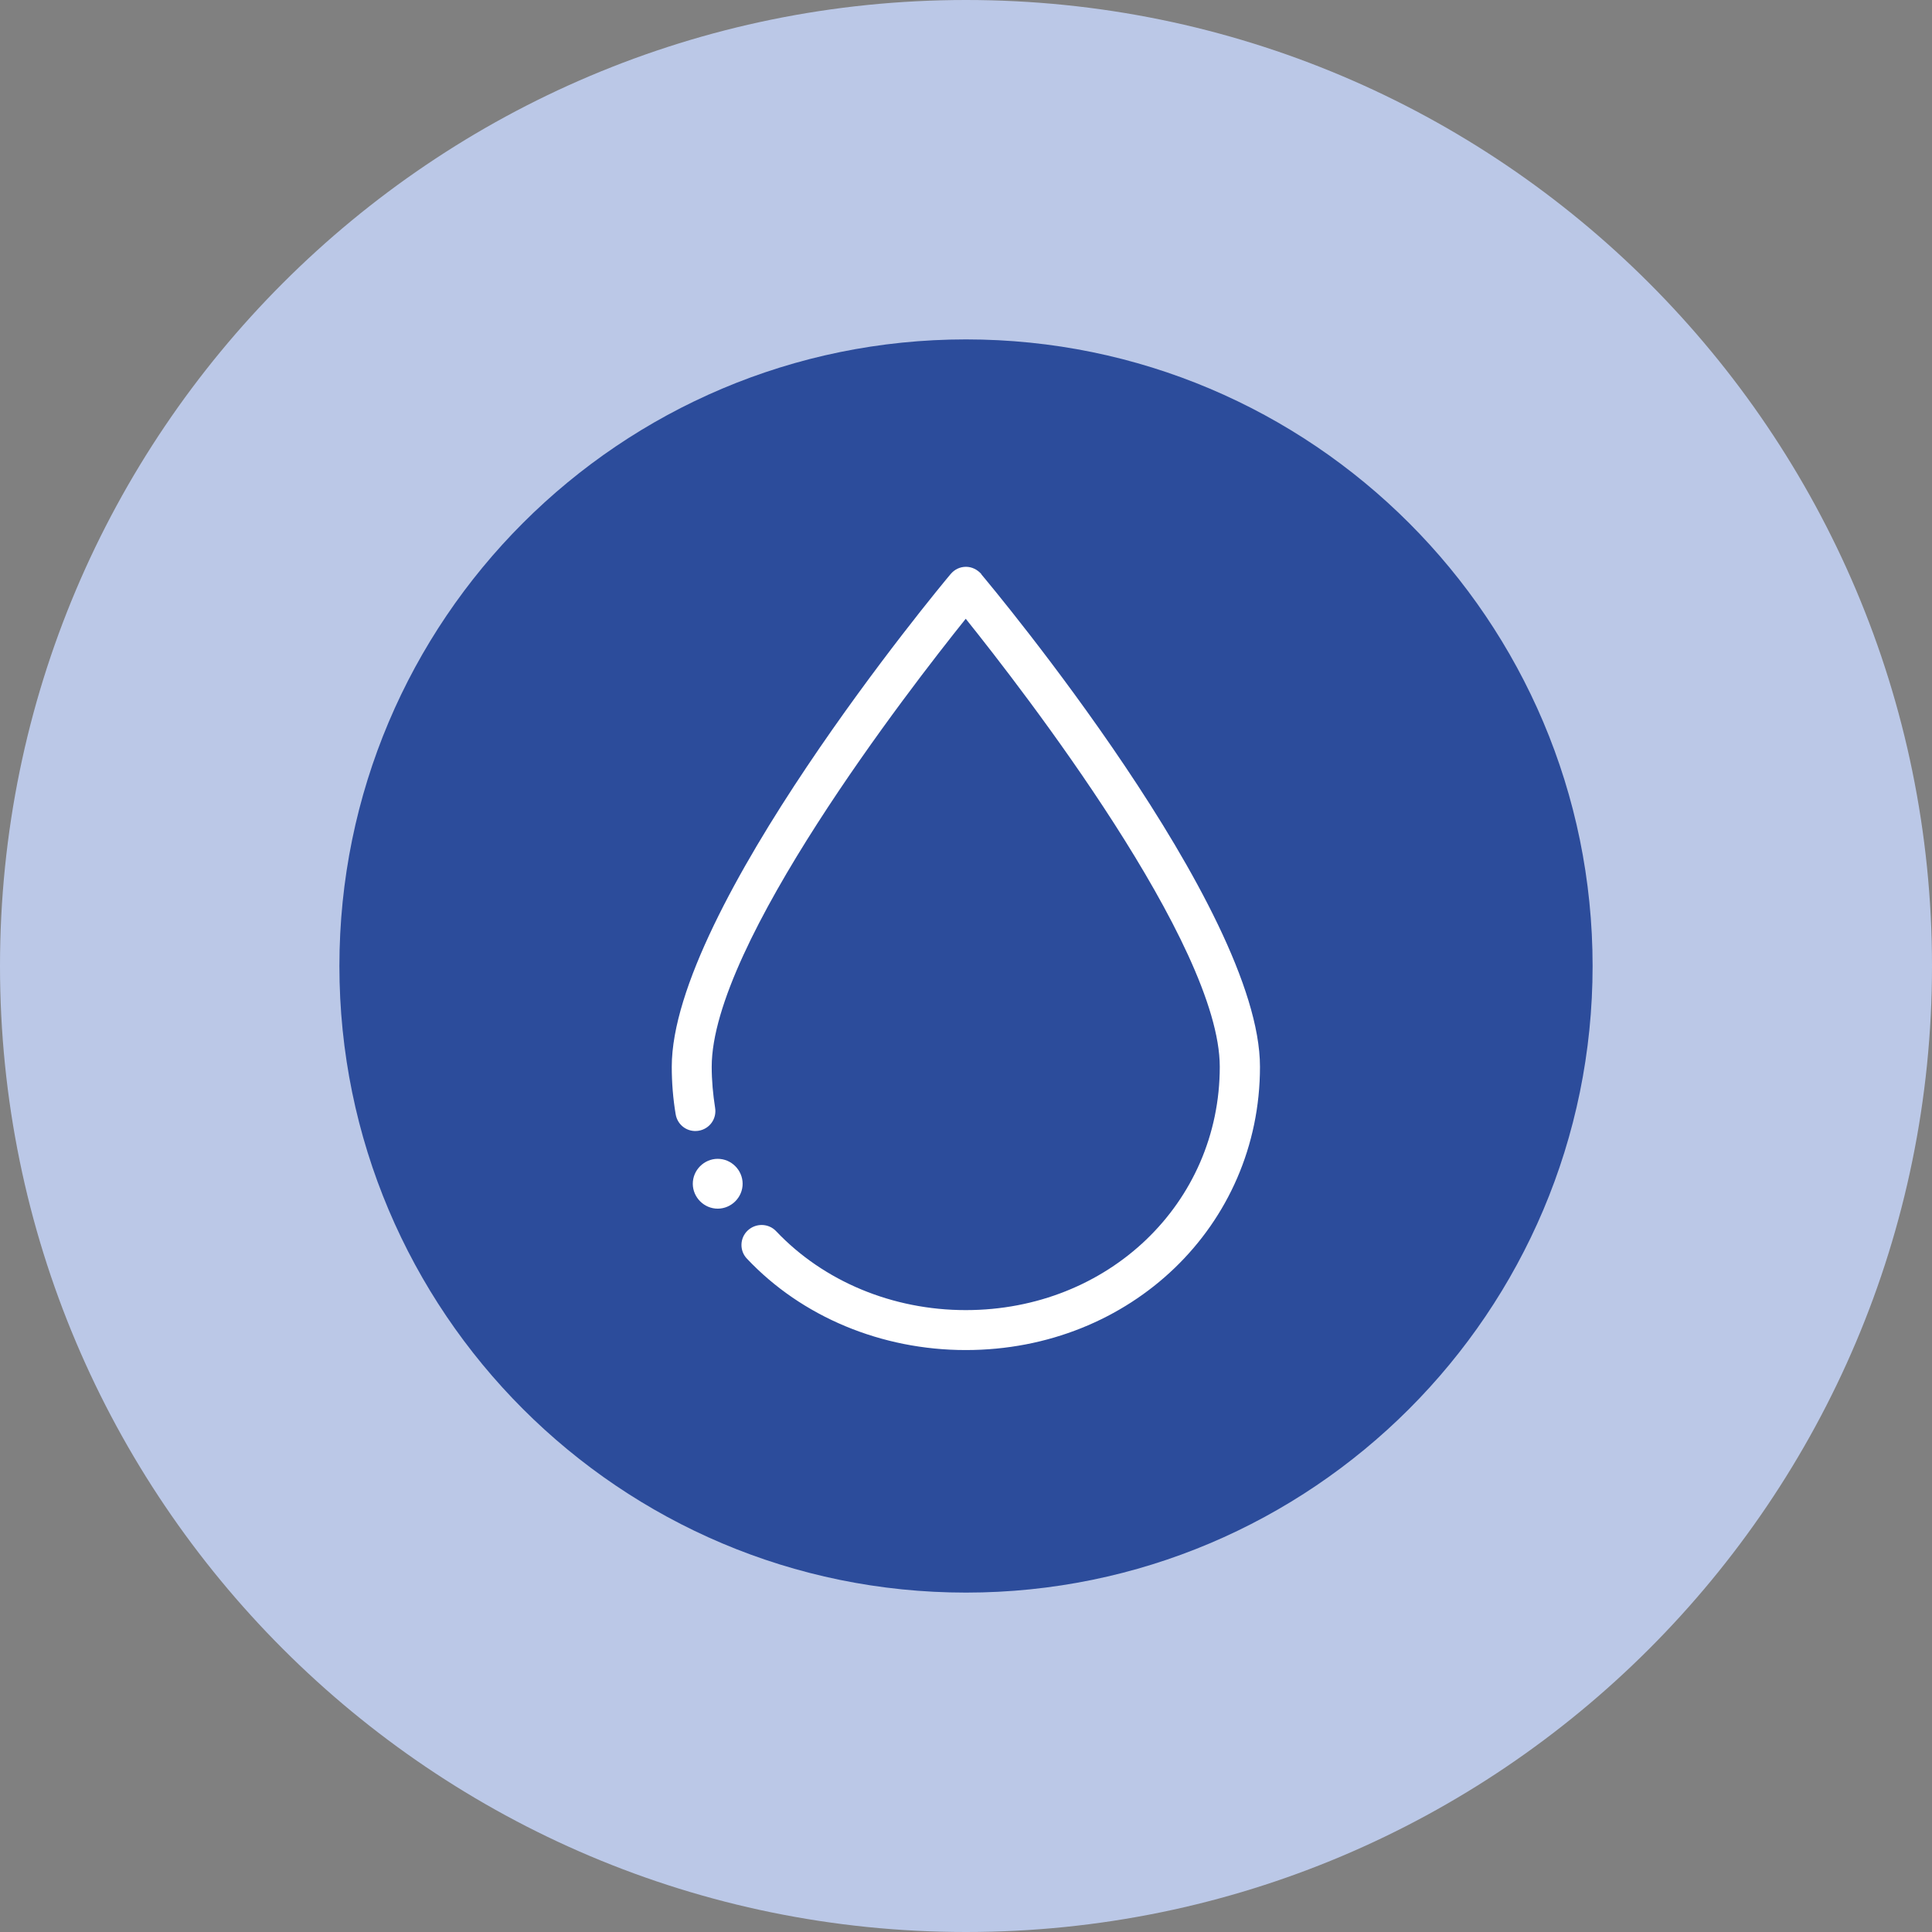
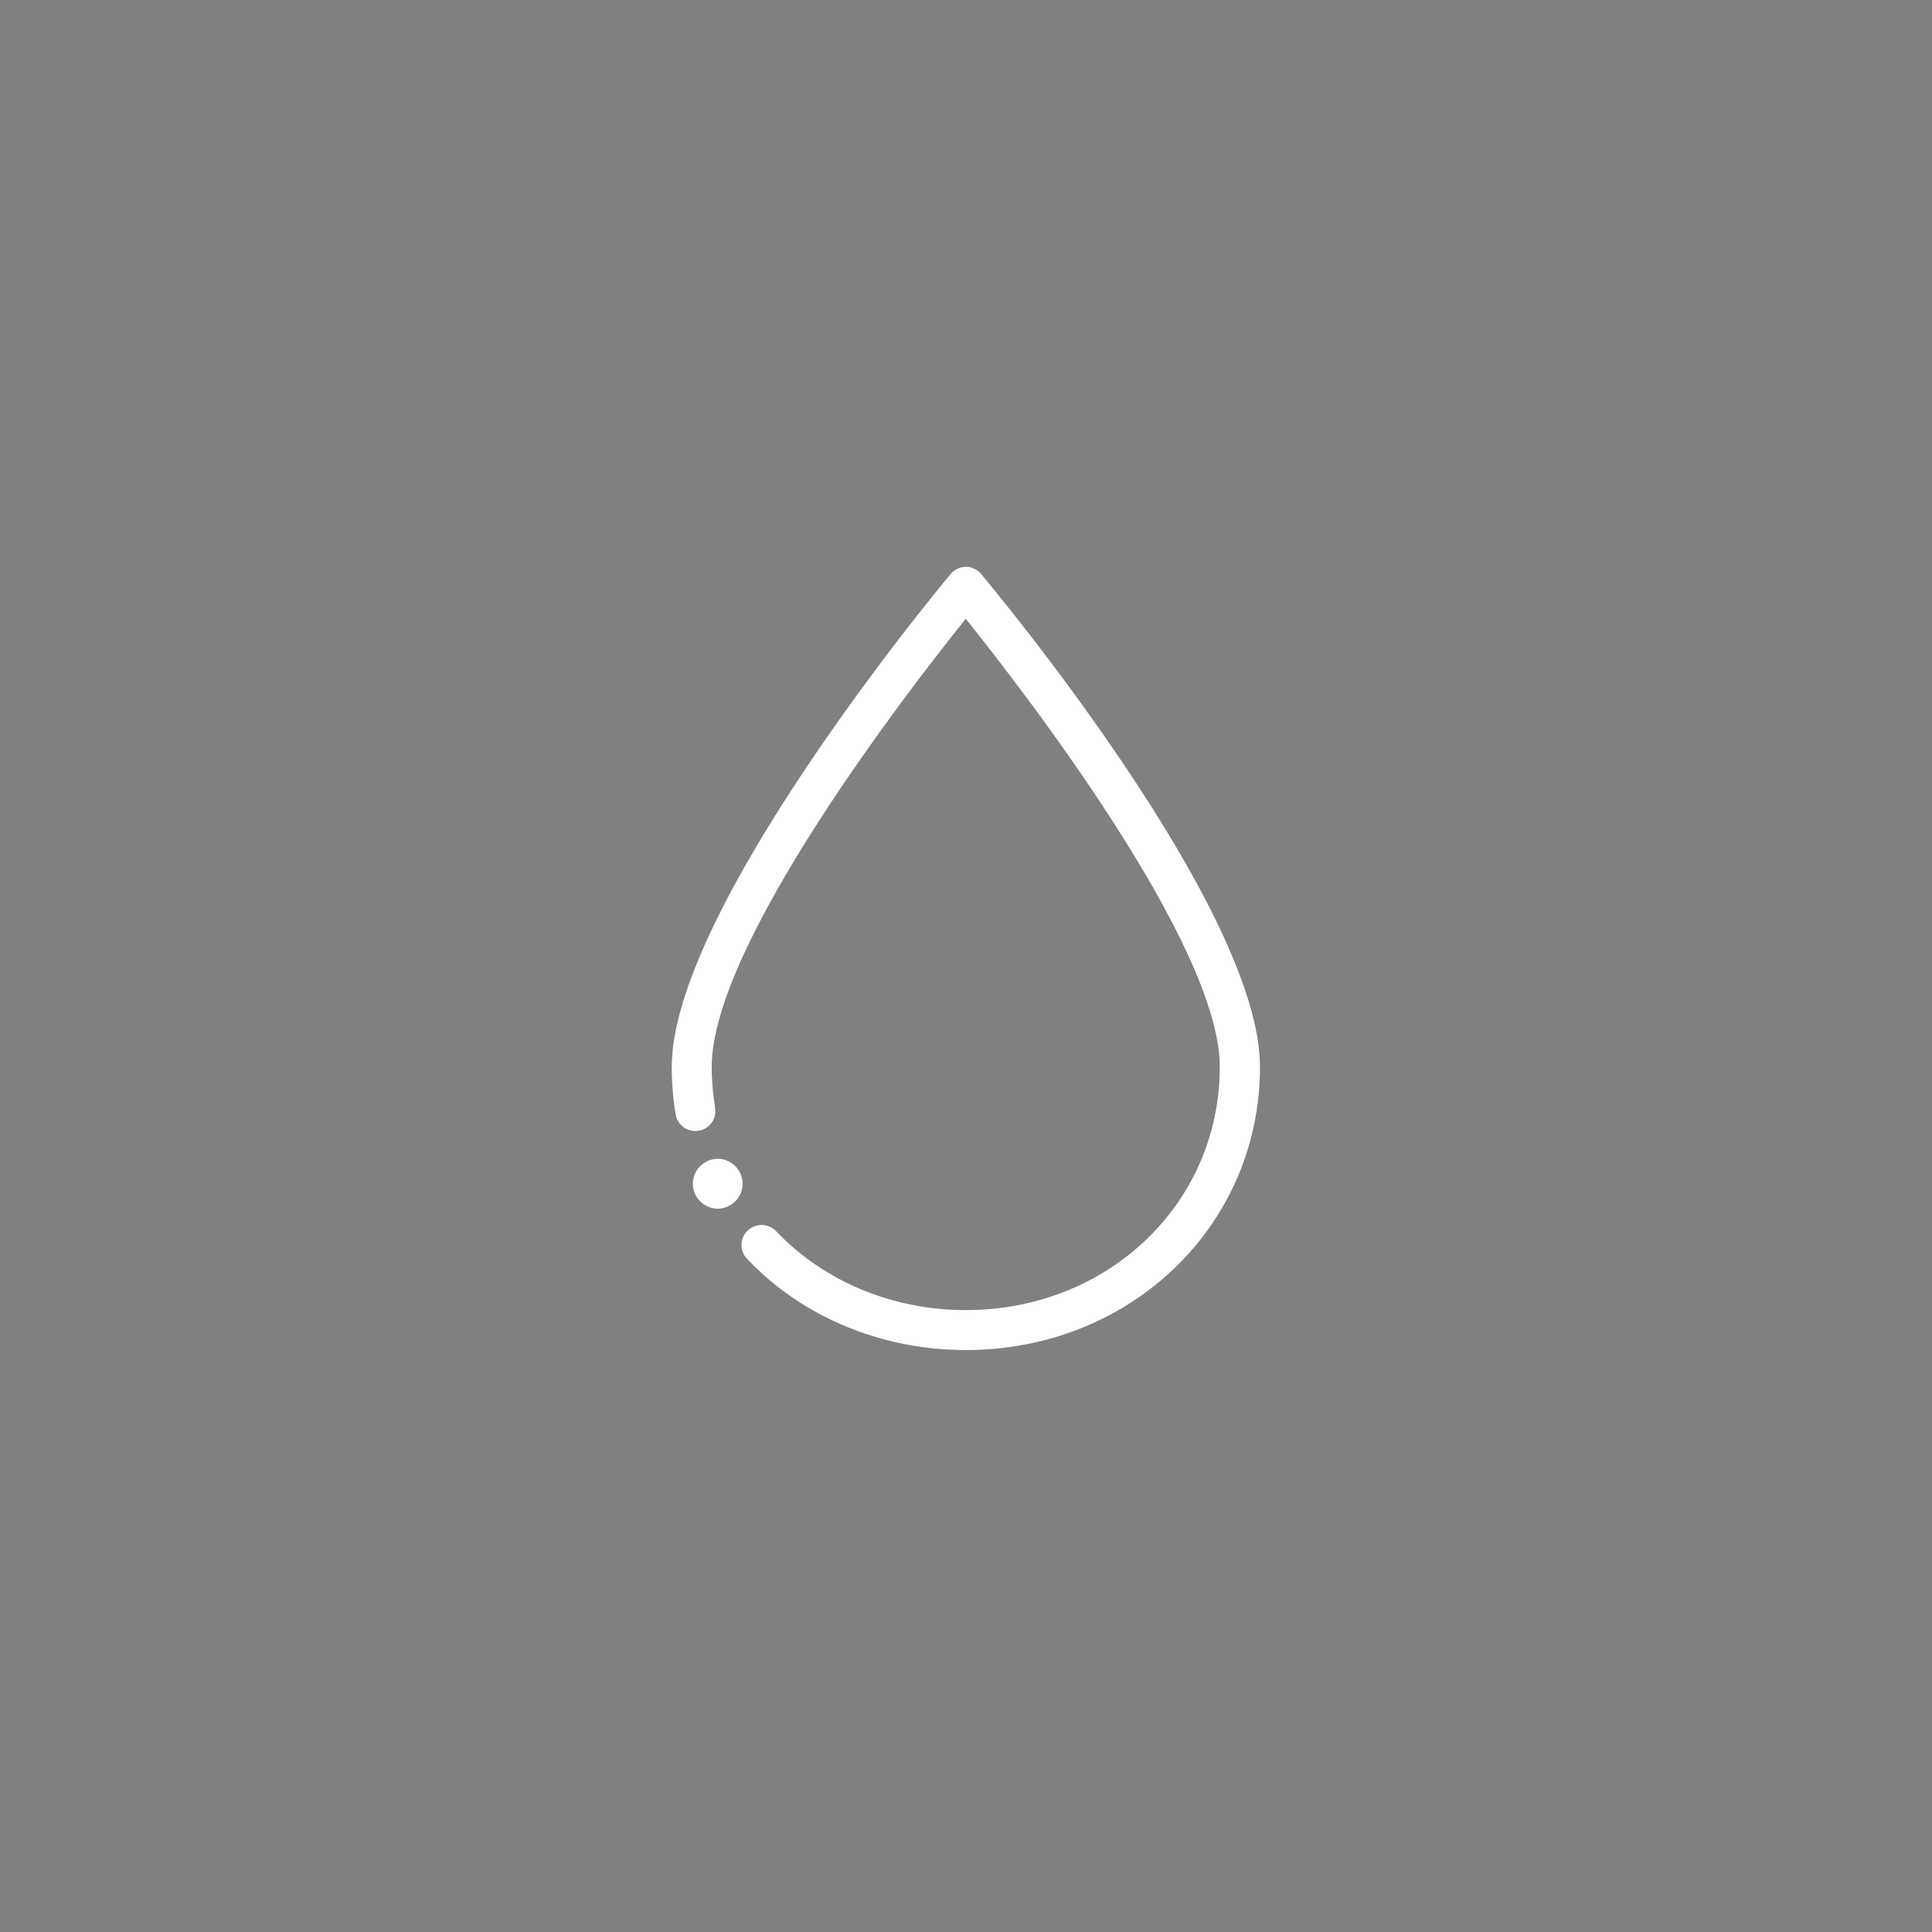
<svg xmlns="http://www.w3.org/2000/svg" id="Capa_2" data-name="Capa 2" viewBox="0 0 74 74">
  <rect x="0" y="0" width="74" height="74" fill="#808080" stroke="none" />
  <defs>
    <style>
      .cls-1 {
        fill: #bbc8e7;
      }

      .cls-2 {
        fill: #fff;
      }

      .cls-3 {
        fill: #2c4c9b;
      }
    </style>
  </defs>
  <g id="Capa_1-2" data-name="Capa 1">
    <g id="Capa_1-2" data-name="Capa 1-2">
      <g>
-         <path class="cls-1" d="M37,0h0c20.43,0,37,16.57,37,37h0c0,20.43-16.57,37-37,37h0C16.57,74,0,57.43,0,37h0C0,16.57,16.57,0,37,0Z" />
-         <path class="cls-3" d="M61,37c0,13.25-10.75,24-24,24s-24-10.75-24-24,10.75-24,24-24,24,10.75,24,24Z" />
        <g>
          <path class="cls-2" d="M37.59,21.99c-.15-.17-.36-.28-.59-.28s-.44.1-.59.28c-.44.52-10.68,12.86-10.68,18.87,0,.61.05,1.23.15,1.82.07.42.46.7.88.63.42-.07.7-.46.63-.88-.08-.51-.13-1.04-.13-1.57,0-4.69,7.54-14.43,9.73-17.16,2.19,2.73,9.73,12.47,9.73,17.16,0,5.23-4.27,9.32-9.73,9.32-2.8,0-5.44-1.1-7.26-3.02-.29-.31-.78-.32-1.09-.03-.31.29-.32.78-.03,1.08,2.1,2.23,5.16,3.5,8.38,3.5,6.32,0,11.27-4.77,11.27-10.85s-10.24-18.35-10.68-18.87" />
          <path class="cls-2" d="M27.58,44.39c.52.05.91.52.86,1.04-.05.52-.52.91-1.04.86-.52-.05-.91-.52-.86-1.04s.52-.91,1.04-.86Z" />
        </g>
      </g>
    </g>
  </g>
</svg>